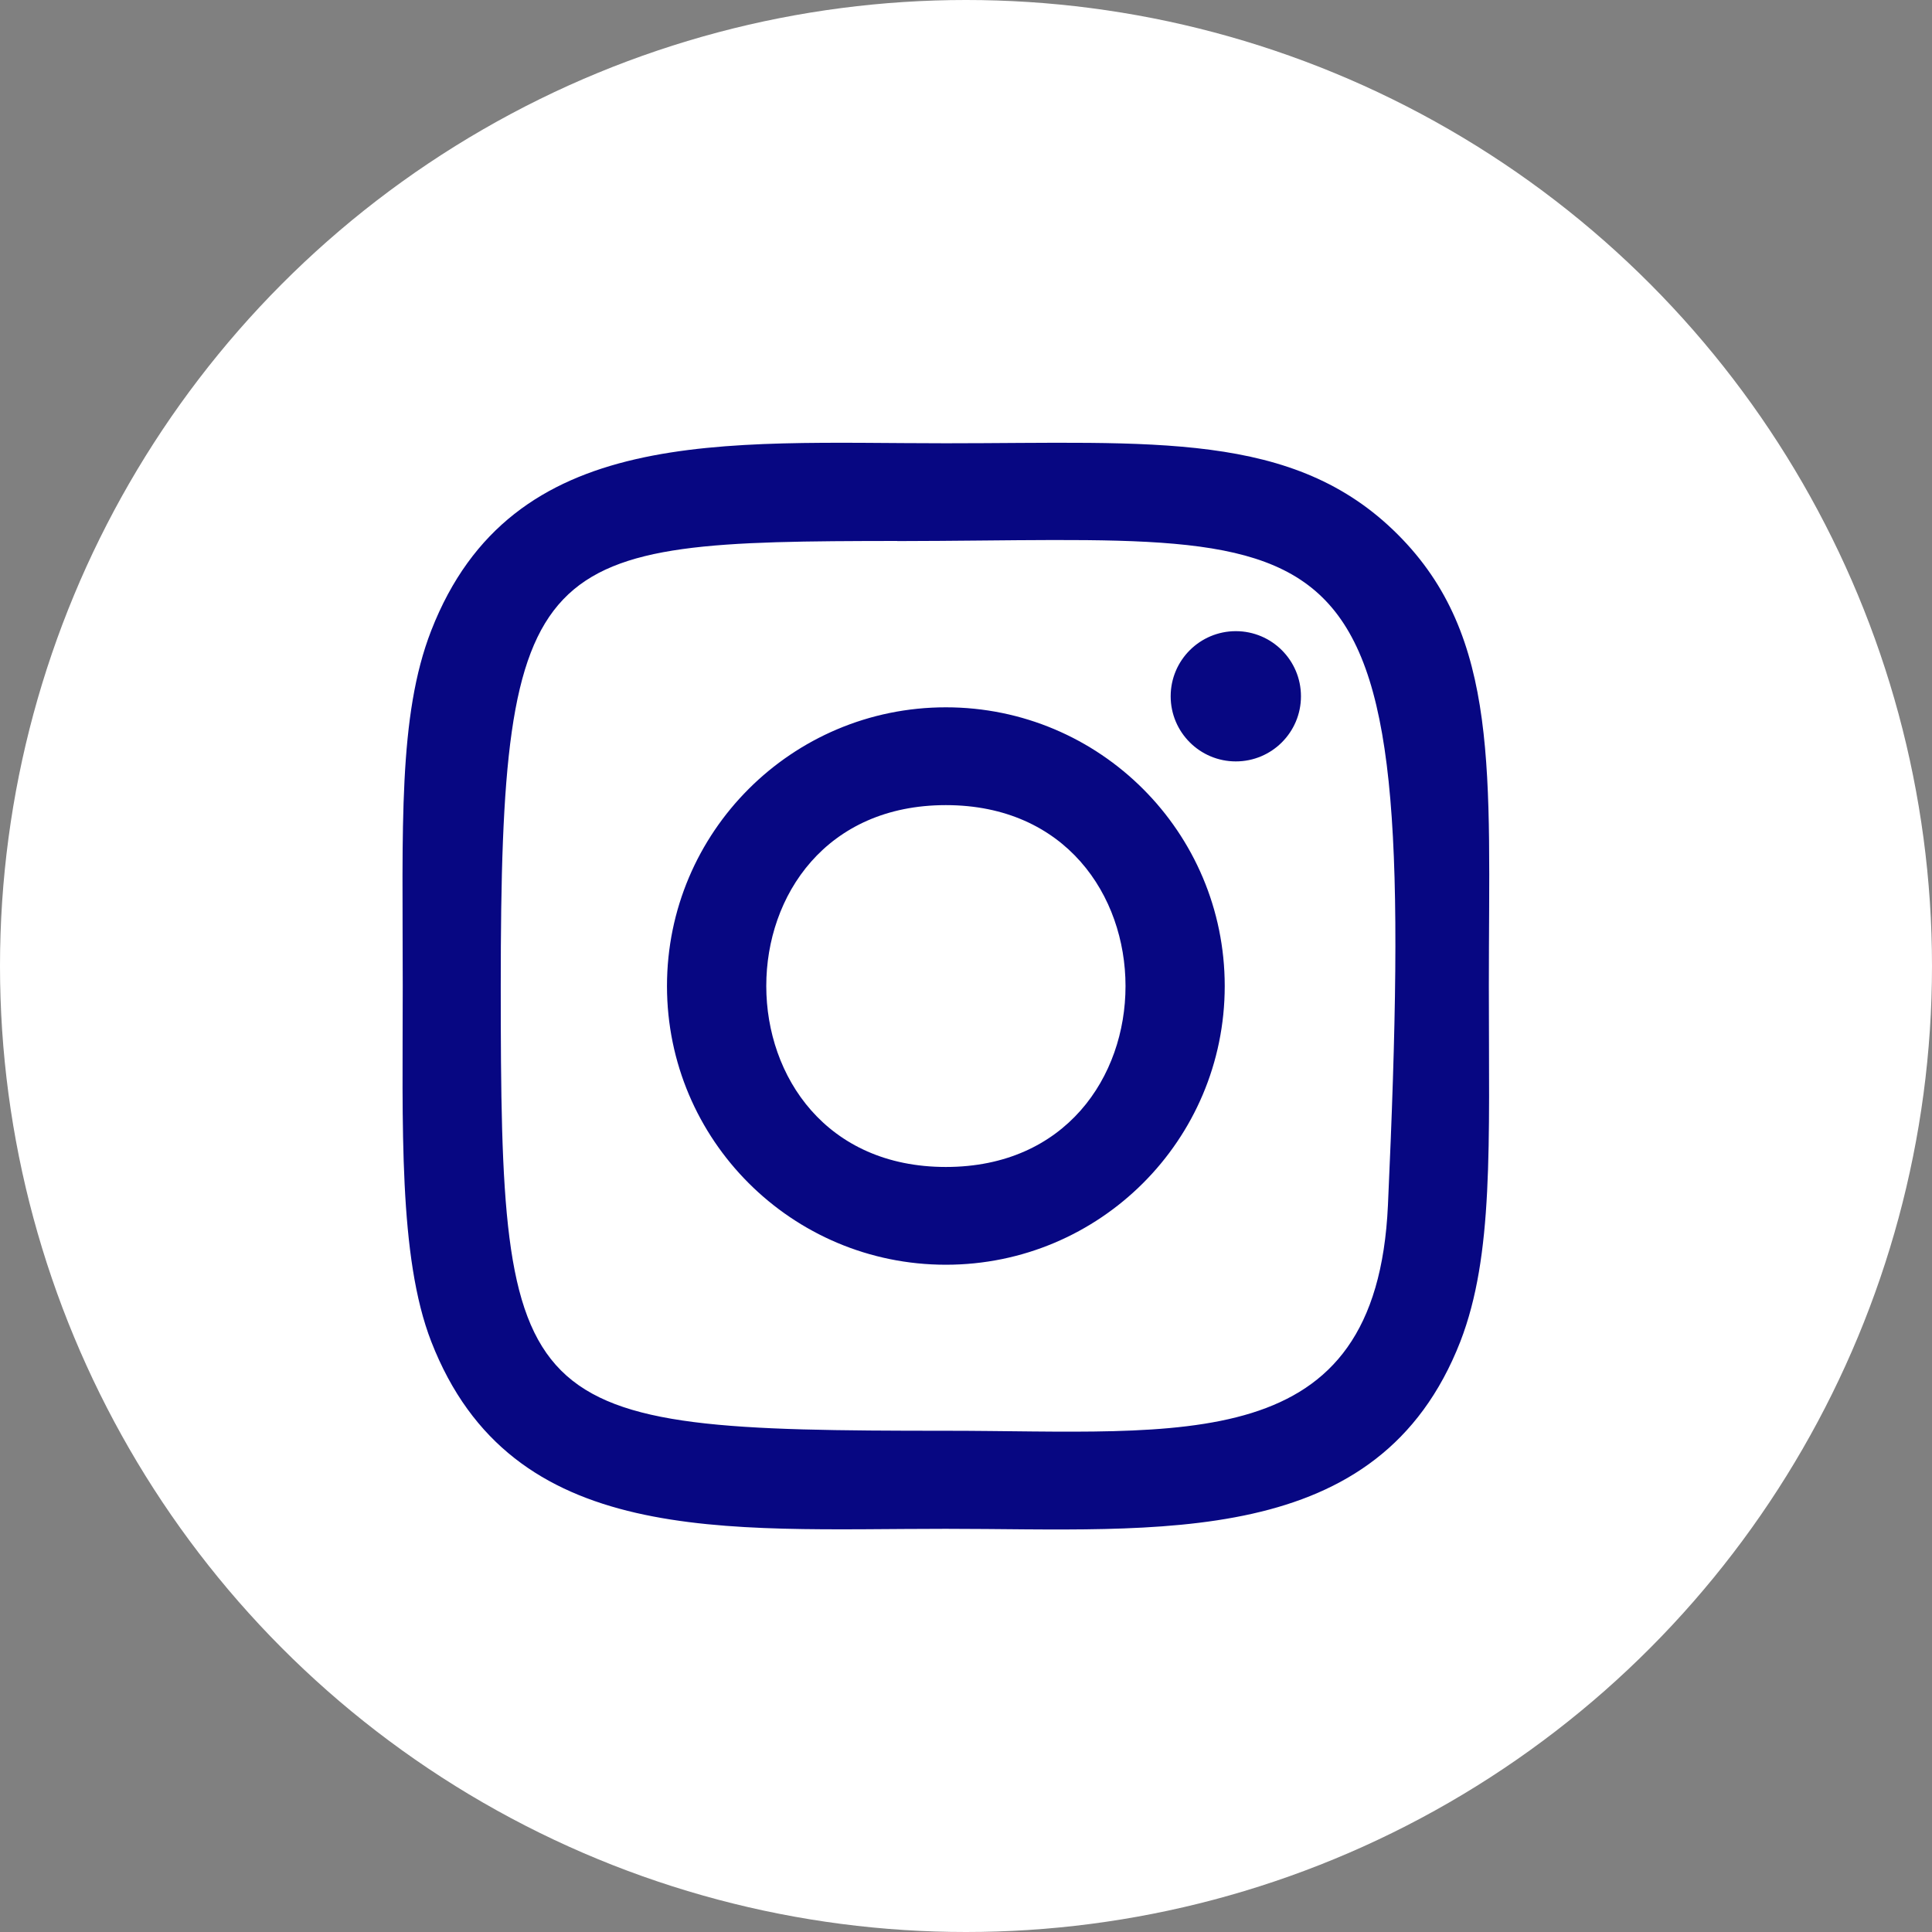
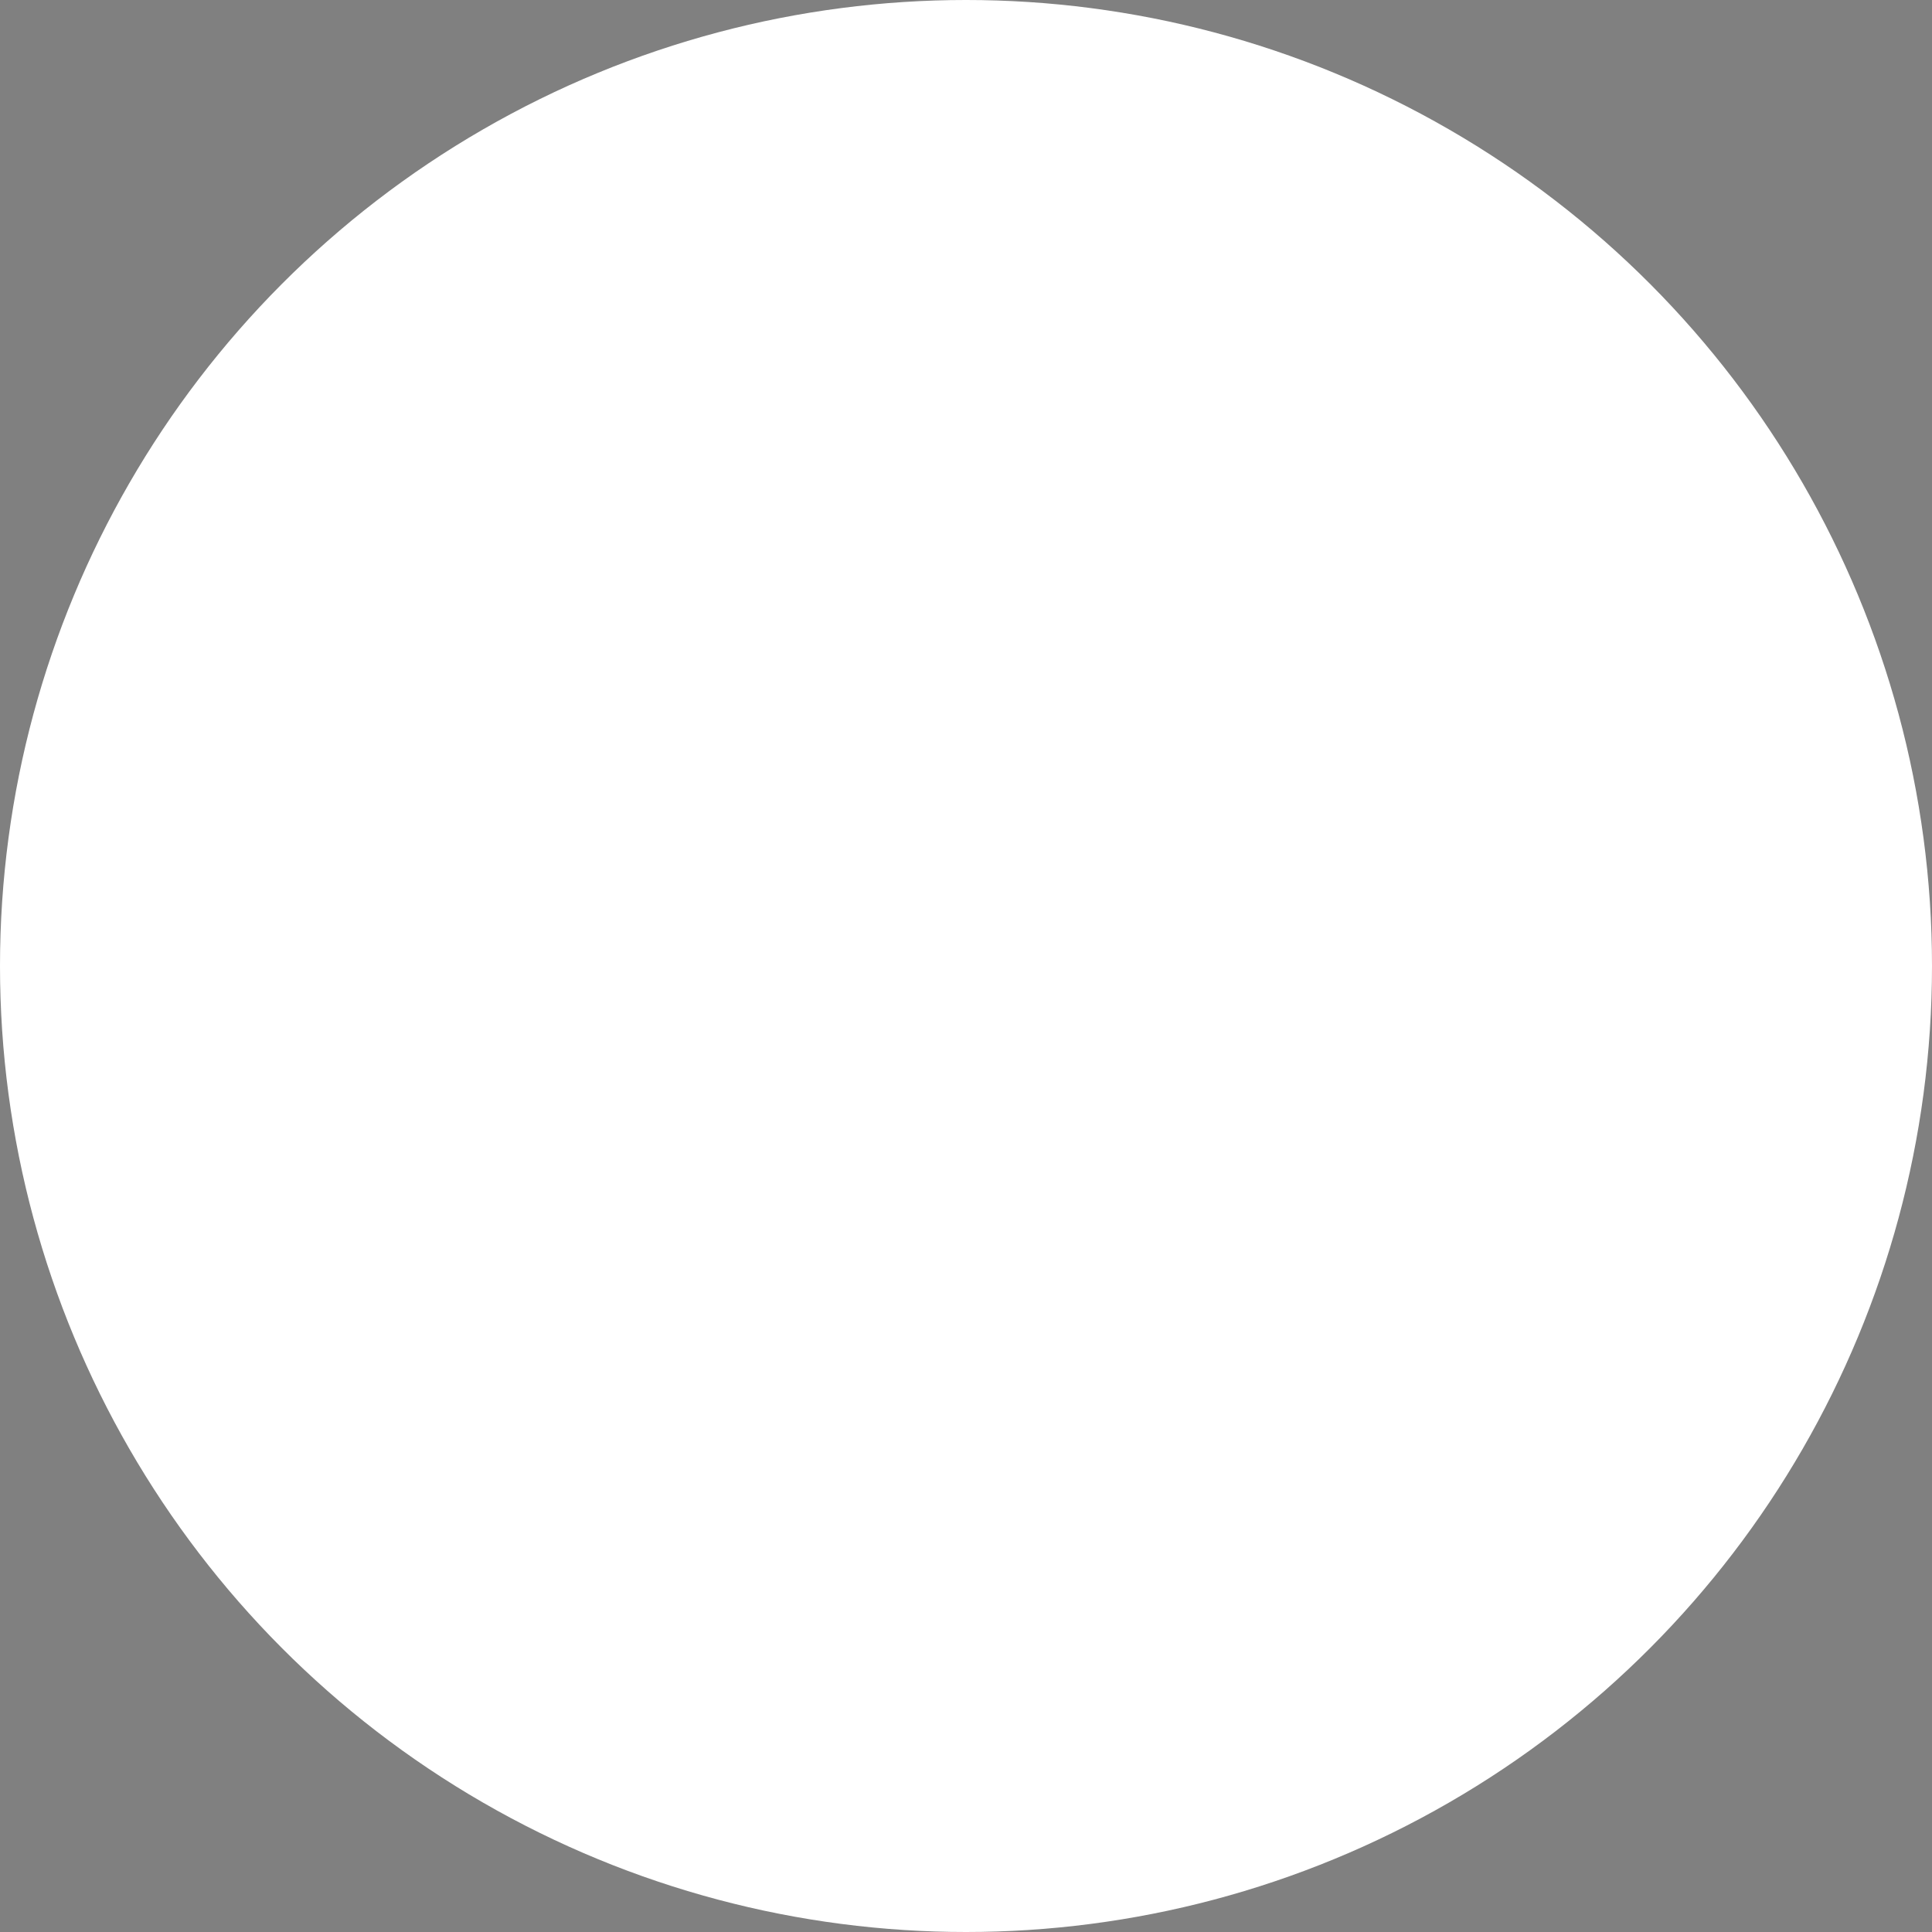
<svg xmlns="http://www.w3.org/2000/svg" width="48" height="48" viewBox="0 0 48 48" fill="none">
  <rect x="0" y="0" width="48" height="48" fill="#808080" stroke="none" />
  <circle cx="24" cy="24" r="24" fill="white" />
-   <path d="M23.5 11.013C17.971 11.013 12.72 10.521 10.714 15.665C9.886 17.789 10.006 20.548 10.006 24.498C10.006 27.965 9.895 31.222 10.714 33.33C12.715 38.476 18.009 37.983 23.497 37.983C28.792 37.983 34.252 38.534 36.282 33.33C37.112 31.184 36.99 28.467 36.99 24.498C36.99 19.23 37.281 15.829 34.724 13.276C32.135 10.689 28.634 11.013 23.494 11.013H23.5ZM22.291 13.443C33.825 13.425 35.294 12.144 34.483 29.943C34.196 36.238 29.398 35.547 23.502 35.547C12.75 35.547 12.441 35.24 12.441 24.492C12.441 13.62 13.294 13.449 22.291 13.44V13.443ZM30.704 15.681C29.81 15.681 29.085 16.406 29.085 17.299C29.085 18.192 29.81 18.917 30.704 18.917C31.598 18.917 32.322 18.192 32.322 17.299C32.322 16.406 31.598 15.681 30.704 15.681ZM23.5 17.573C19.673 17.573 16.571 20.674 16.571 24.498C16.571 28.322 19.673 31.422 23.5 31.422C27.327 31.422 30.428 28.322 30.428 24.498C30.428 20.674 27.327 17.573 23.5 17.573ZM23.5 20.003C29.447 20.003 29.455 28.993 23.5 28.993C17.555 28.993 17.546 20.003 23.5 20.003Z" fill="#070782" />
</svg>